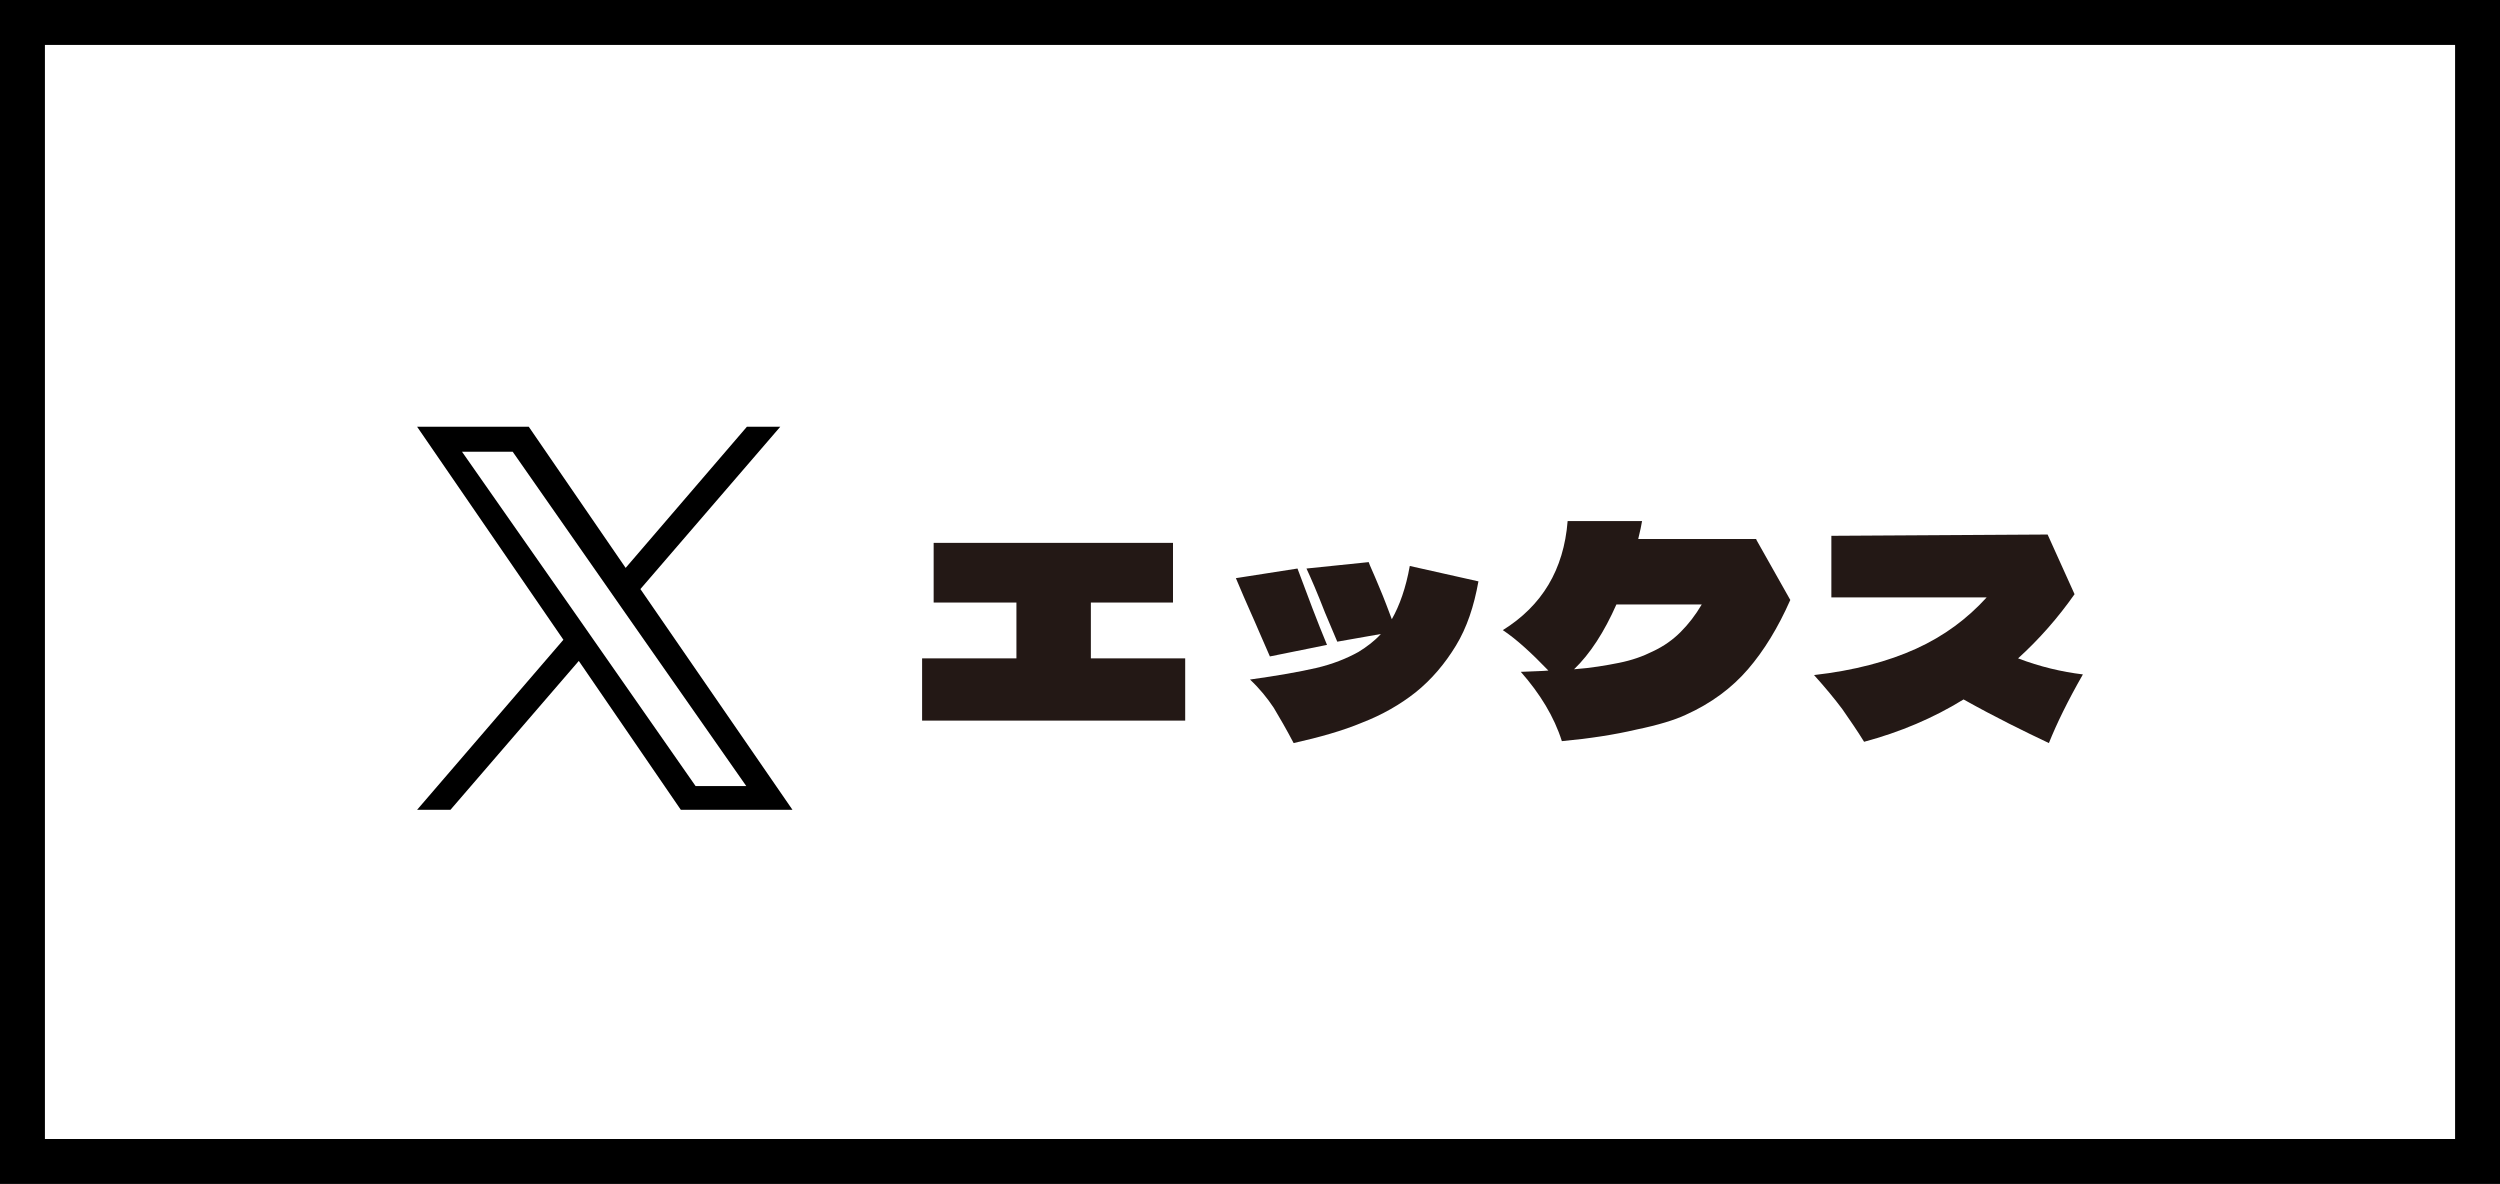
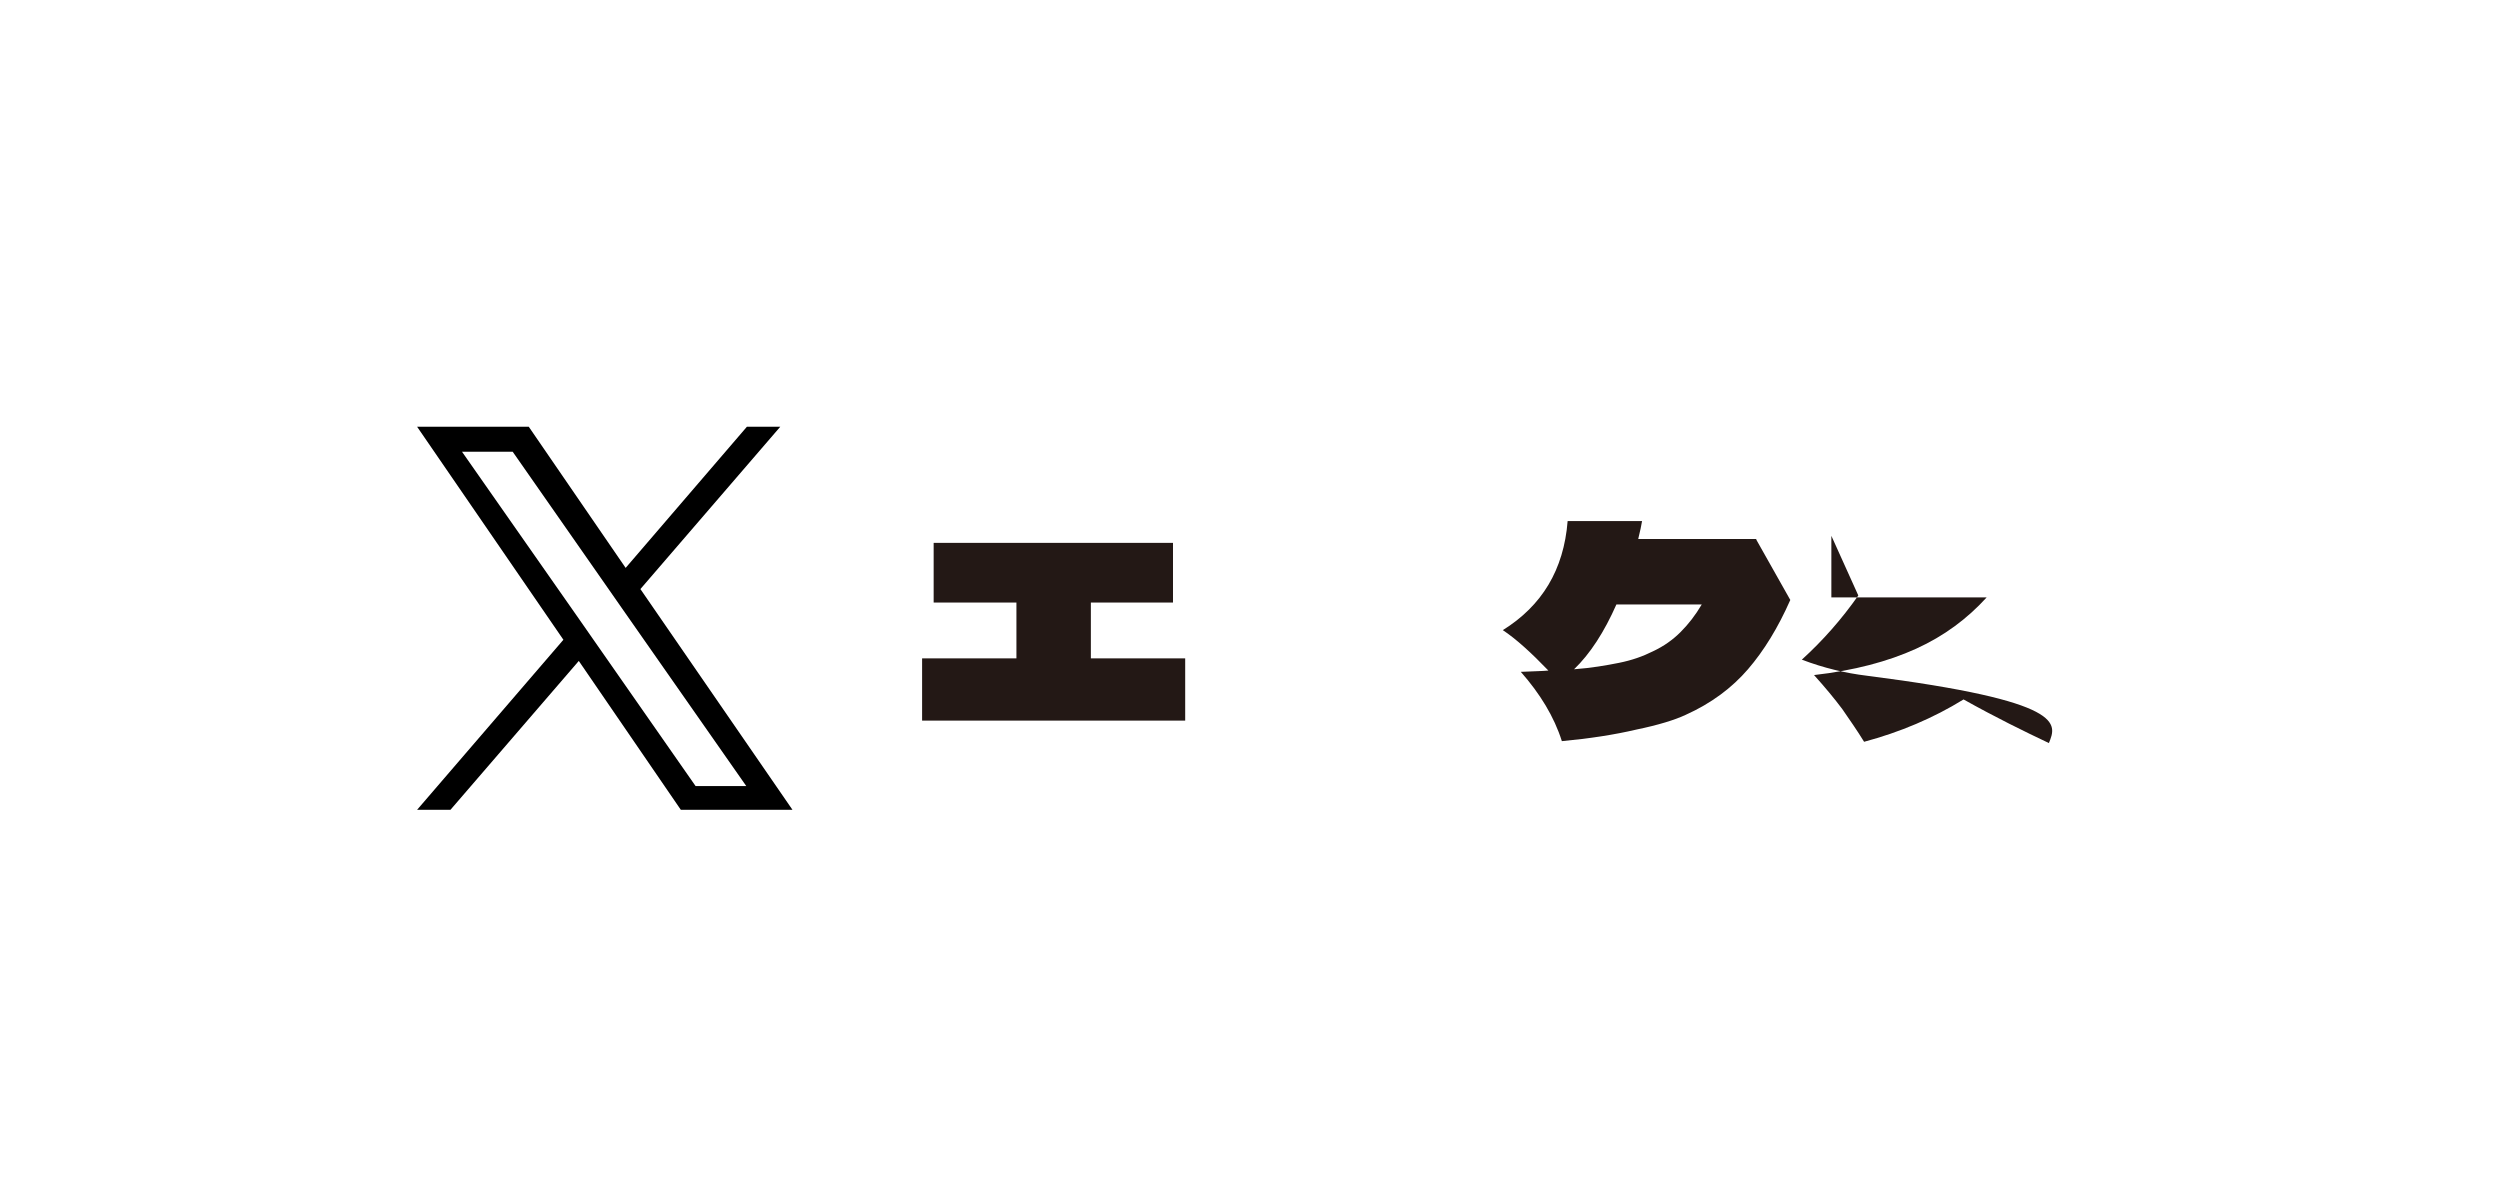
<svg xmlns="http://www.w3.org/2000/svg" version="1.1" id="レイヤー_1" x="0px" y="0px" viewBox="0 0 389.6 184.5" style="enable-background:new 0 0 389.6 184.5;" xml:space="preserve">
  <style type="text/css">
	.st0{fill:#231815;}
</style>
-   <path d="M389.6,184.5H0V0h389.6V184.5z M7,177.5h375.6V7H7V177.5z" />
  <path d="M99.8,91.8l21.8-25.3h-5.2l-18.9,22l-15.1-22H65l22.8,33.2L65,126.2h5.2l20-23.2l15.9,23.2h17.4L99.8,91.8L99.8,91.8z   M92.7,100l-2.3-3.3L72,70.4h7.9l14.8,21.2l2.3,3.3l19.3,27.6h-7.9L92.7,100L92.7,100z" />
  <g>
    <path class="st0" d="M170,93.9v8.7h14.7v9.7h-41v-9.7h14.7v-8.7h-12.9v-9.3h37.3v9.3H170z" />
-     <path class="st0" d="M197.9,102.3l-1.7-3.9c-0.4-0.9-0.8-1.9-1.4-3.2c-0.6-1.3-1.3-3-2.2-5.1l9.6-1.5c1.6,4.3,3.1,8.3,4.6,11.9   L197.9,102.3z M230.4,90.6c-0.7,3.9-1.8,7.2-3.5,10c-1.7,2.8-3.8,5.3-6.3,7.3c-2.4,1.9-5.2,3.5-8.3,4.7c-3.1,1.3-6.7,2.3-10.7,3.2   c-1.1-2.1-2.2-4-3.1-5.5c-1-1.5-2.2-3-3.7-4.4c4.3-0.6,7.7-1.2,10.3-1.8c2.6-0.6,4.8-1.5,6.6-2.5c1.3-0.8,2.5-1.7,3.5-2.8l-6.8,1.2   c-0.5-1.2-1.1-2.6-1.9-4.5c-1.2-3.1-2.2-5.4-2.9-6.9l9.7-1c0.1,0.4,0.7,1.6,1.6,3.8c0.9,2.1,1.5,3.8,2,5.1c1.2-2.1,2.2-4.9,2.8-8.3   L230.4,90.6z" />
    <path class="st0" d="M273.7,84.1l5.3,9.4c-1.9,4.3-4.1,7.9-6.6,10.8c-2.5,2.9-5.7,5.3-9.7,7.1c-1.7,0.8-4.3,1.6-7.7,2.3   c-3.4,0.8-7.3,1.4-11.6,1.8c-1.2-3.8-3.4-7.4-6.4-10.8c1.9-0.1,3.3-0.1,4.3-0.2c-2.7-2.8-5-4.9-7.1-6.3c6.1-3.8,9.5-9.4,10.1-17   h11.6c-0.1,0.6-0.3,1.6-0.6,2.8H273.7z M261.9,98.5c1.2-1.2,2.3-2.6,3.3-4.3h-13.3c-1.9,4.3-4.1,7.7-6.6,10.1c2.7-0.2,5-0.6,7-1   c2-0.4,3.7-1,5.3-1.8C259.3,100.7,260.7,99.7,261.9,98.5z" />
-     <path class="st0" d="M319.3,115.8c-3.8-1.8-8.3-4-13.3-6.8c-4.7,2.9-9.9,5.1-15.5,6.6c-1.1-1.8-2.3-3.5-3.4-5.1   c-1.2-1.6-2.6-3.3-4.4-5.3c6.2-0.7,11.5-2.1,15.9-4.1c4.4-2,8-4.7,11-8h-24.2v-9.6l33.7-0.2l4.2,9.3c-2.6,3.7-5.5,7-8.8,10   c3.4,1.3,6.8,2.1,10.1,2.5C322.2,109.3,320.5,112.8,319.3,115.8z" />
+     <path class="st0" d="M319.3,115.8c-3.8-1.8-8.3-4-13.3-6.8c-4.7,2.9-9.9,5.1-15.5,6.6c-1.1-1.8-2.3-3.5-3.4-5.1   c-1.2-1.6-2.6-3.3-4.4-5.3c6.2-0.7,11.5-2.1,15.9-4.1c4.4-2,8-4.7,11-8h-24.2v-9.6l4.2,9.3c-2.6,3.7-5.5,7-8.8,10   c3.4,1.3,6.8,2.1,10.1,2.5C322.2,109.3,320.5,112.8,319.3,115.8z" />
  </g>
</svg>